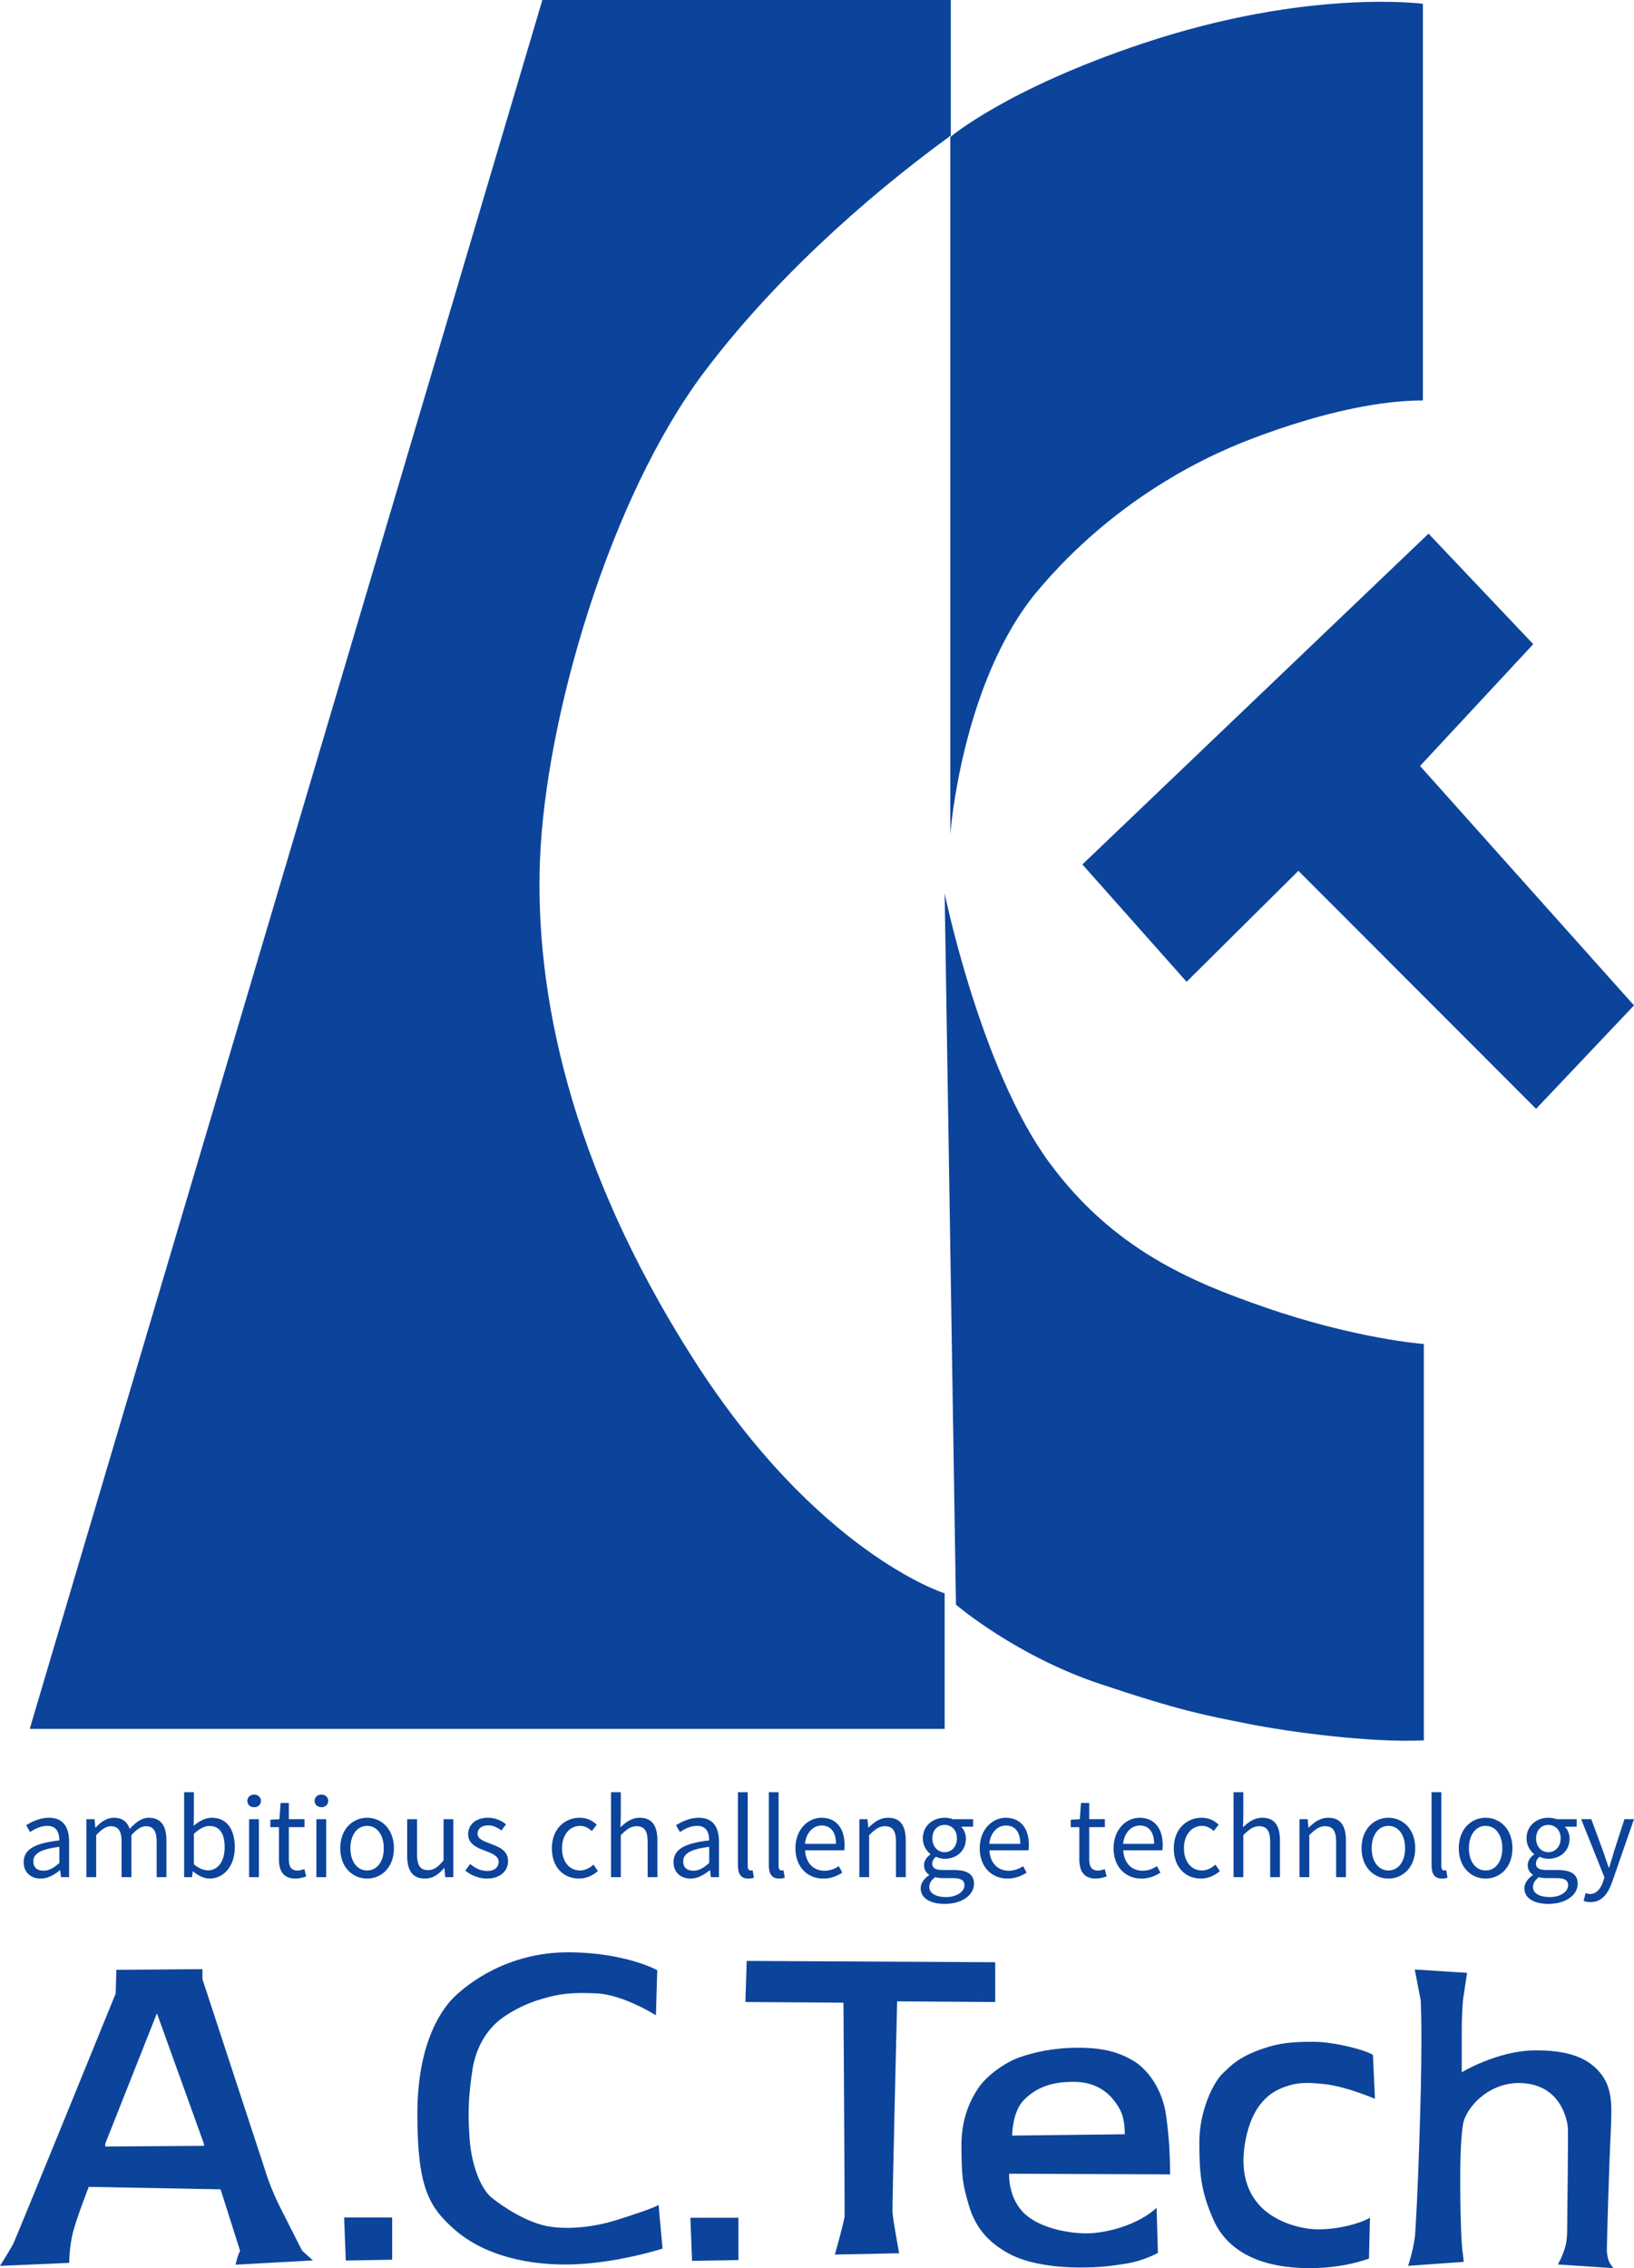
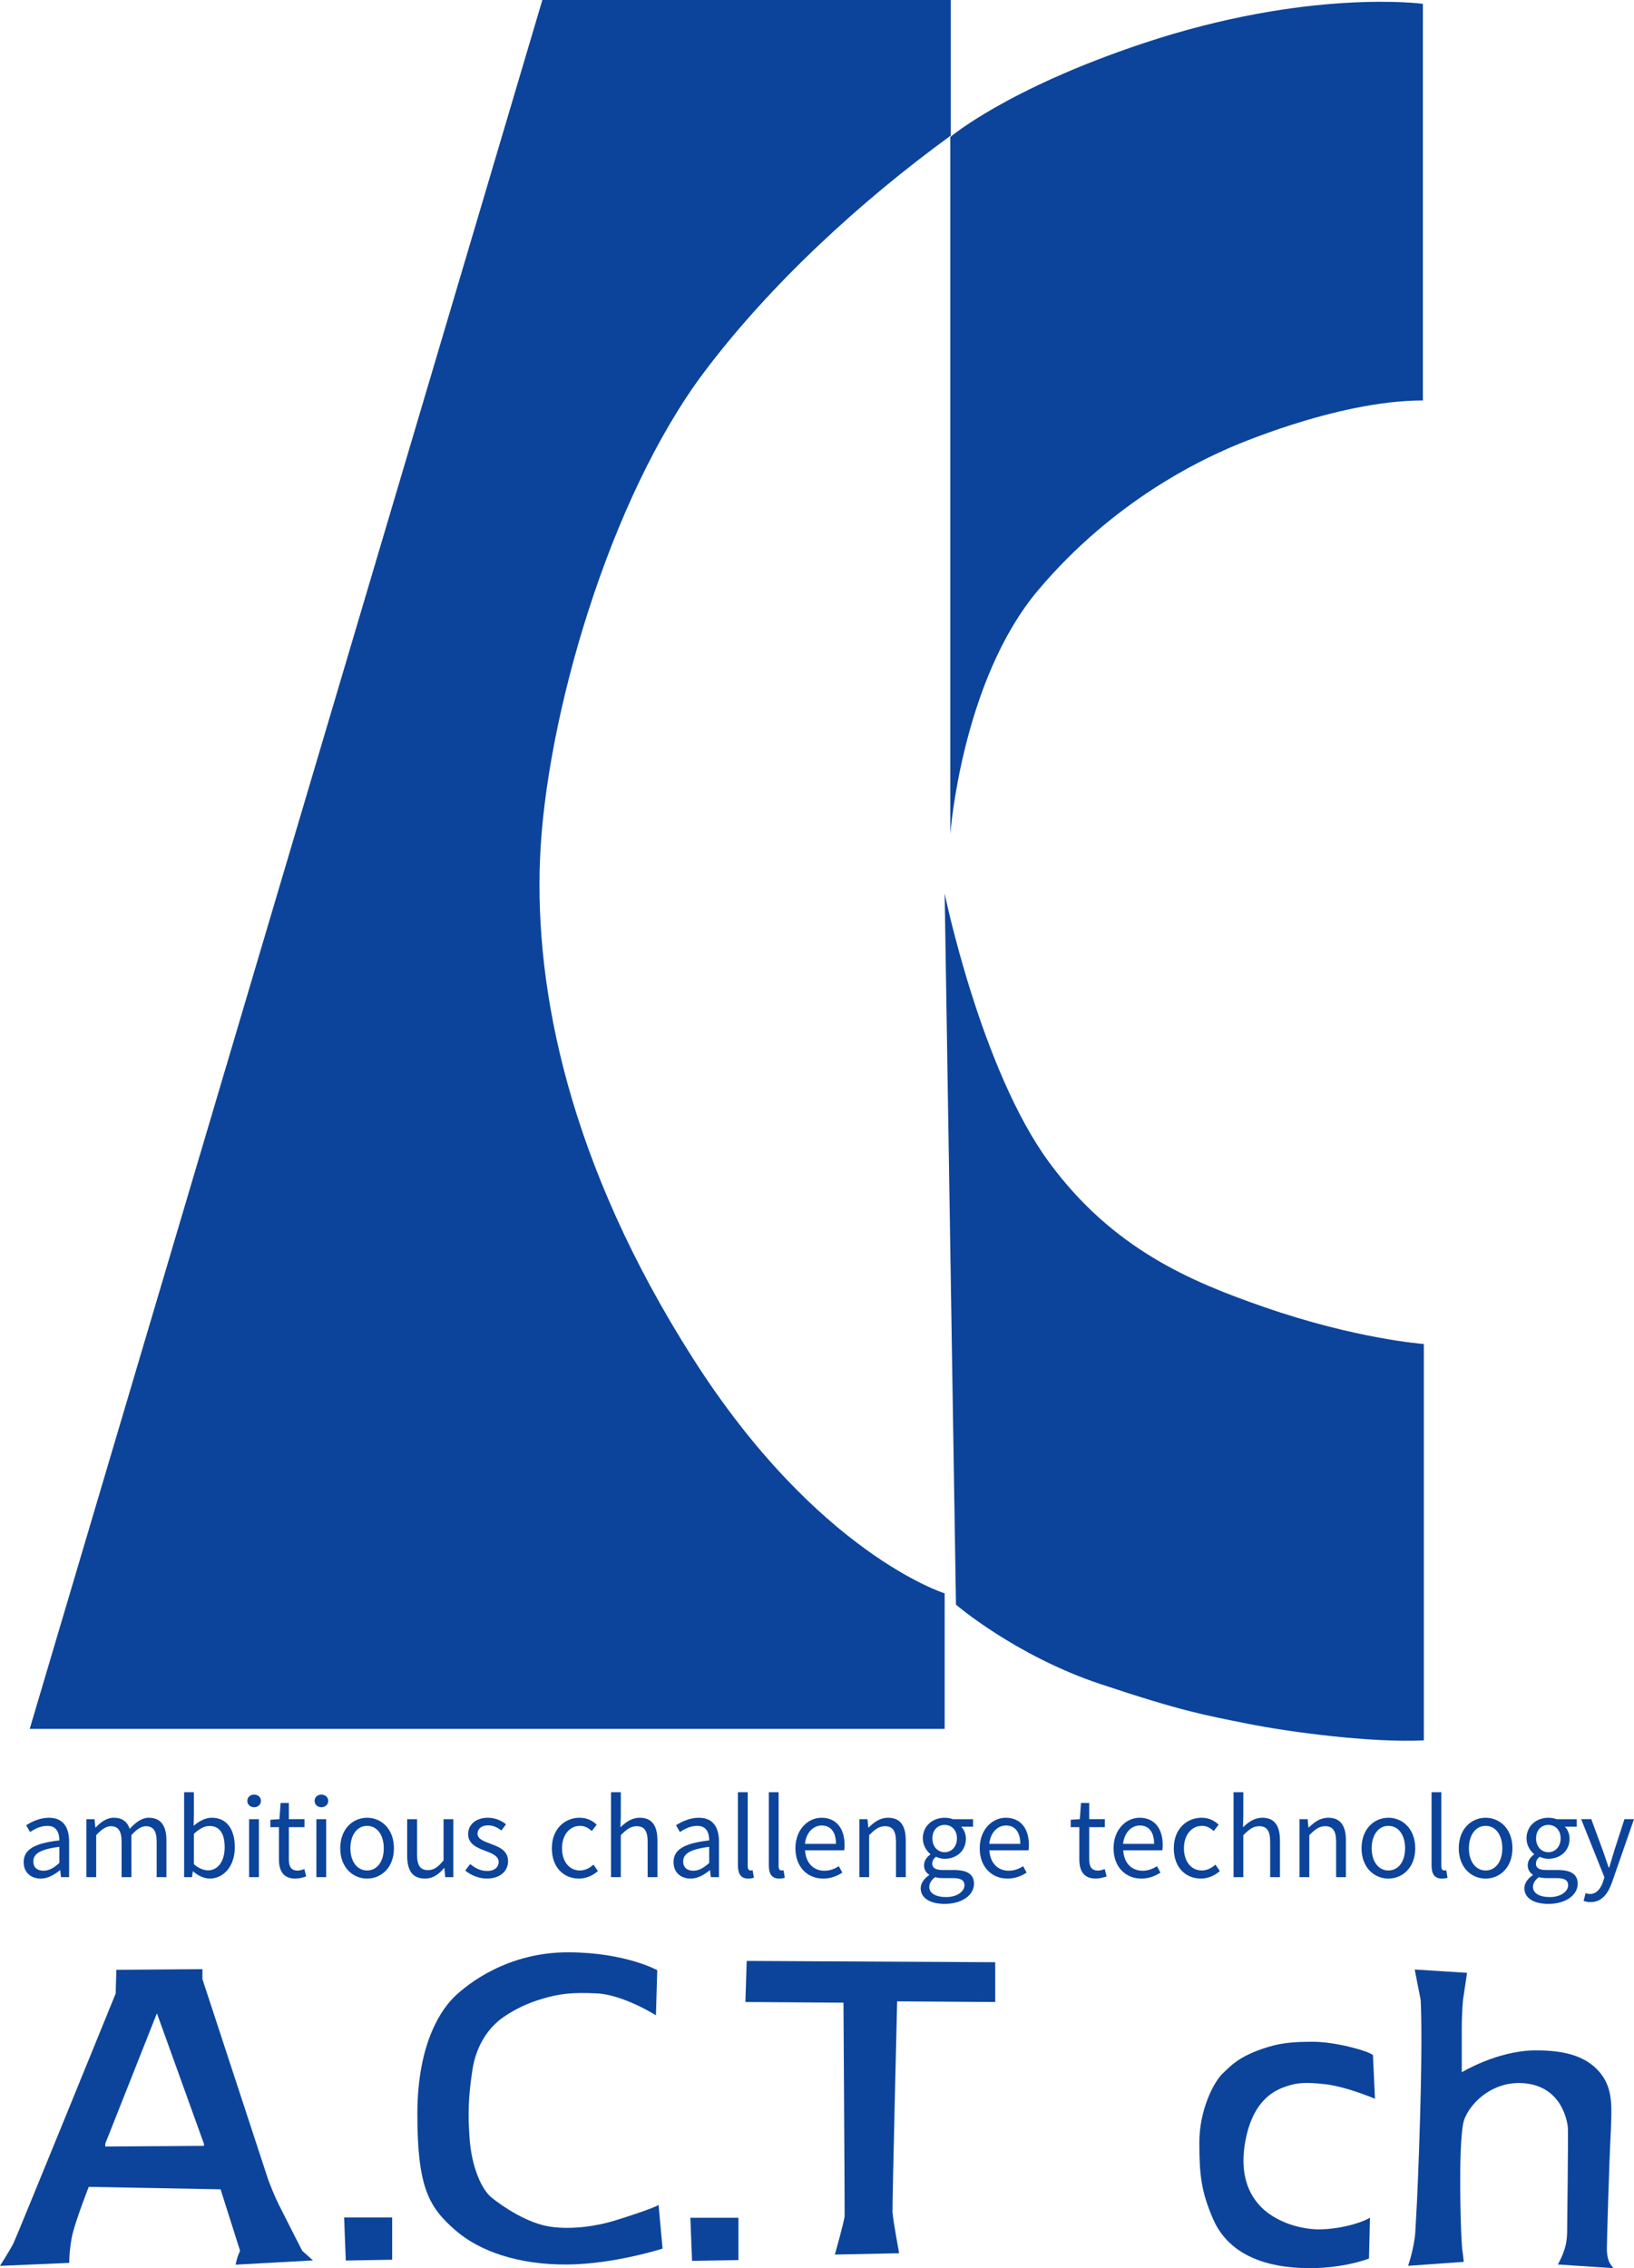
<svg xmlns="http://www.w3.org/2000/svg" id="_レイヤー_2" viewBox="0 0 172.948 240">
  <g id="_レイヤー_1-2">
    <path d="M73.329,143.712c-13.179-20.687-16.725-38.983-16.174-52.767.599-14.991,7.338-38.226,17.372-51.567,7.016-9.329,16.623-18.139,26.108-25.034V0h-43.23L3.145,182.937h96.841v-14.341s-13.478-4.197-26.657-24.884Z" style="fill:#0c449b;" />
    <path d="M100.584,88.247s1.198-16.19,9.285-25.784c8.087-9.594,17.372-13.791,20.067-14.991,0,0,11.382-5.097,20.666-5.097V.403s-12.13-1.649-29.652,4.197c-14.377,4.797-20.367,9.894-20.367,9.894v73.753Z" style="fill:#0c449b;" />
    <path d="M111.067,123.025c-7.255-9.845-11.082-28.482-11.082-28.482l1.198,75.252s6.29,5.397,15.275,8.395c8.628,2.879,11.082,3.298,15.575,4.197,4.493.899,13.079,2.033,18.67,1.766v-41.941s-7.097-.51-16.873-3.898c-7.787-2.698-16.024-6.146-22.763-15.29Z" style="fill:#0c449b;" />
-     <polygon points="150.304 81.051 162.284 68.16 151.202 56.467 114.562 91.468 125.594 103.887 137.425 92.144 162.584 117.328 172.948 106.385 150.304 81.051" style="fill:#0c449b;" />
    <path d="M33.125,239.178l-1.137-1.015s-1.808-3.529-2.466-4.862c-.744-1.508-1.189-2.831-1.189-2.831l-6.907-21.056v-1.052l-9.111.07-.07,2.507s-10.491,25.774-10.824,26.439-1.422,2.381-1.422,2.381l7.332-.317c0-.997.157-2.351.402-3.271.436-1.637,1.661-4.773,1.661-4.773l13.954.262,2.064,6.504c-.332.664-.473,1.469-.473,1.469l8.184-.454ZM21.588,227.059l-10.451.07v-.289l5.471-13.809,4.98,13.818v.21Z" style="fill:#0c449b;" />
    <polygon points="41.509 234.634 41.509 239.106 36.599 239.193 36.423 234.634 41.509 234.634" style="fill:#0c449b;" />
    <polygon points="78.158 234.669 78.158 239.141 73.248 239.228 73.072 234.669 78.158 234.669" style="fill:#0c449b;" />
    <path d="M69.706,233.302l.421,4.629s-5.12,1.649-10.1,1.683c-5.085.035-9.23-1.355-11.854-3.647-2.771-2.42-3.998-4.489-3.998-12.275s2.736-11.293,3.998-12.485,5.471-4.668,12.064-4.629c5.997.035,9.329,1.894,9.329,1.894l-.14,4.77s-3.437-2.174-6.243-2.315c-2.806-.14-4.068.07-5.752.561-1.683.491-2.951,1.14-4.068,1.894-1.508,1.017-2.946,2.876-3.367,5.681-.421,2.806-.491,4.629-.281,7.365s1.192,5.191,2.315,6.102c1.122.912,3.788,2.736,6.243,3.086,2.455.351,5.12-.14,6.734-.631,1.613-.491,4.349-1.403,4.7-1.683Z" style="fill:#0c449b;" />
    <path d="M95.167,238.422l-6.804.14s1.017-3.577,1.035-4.103-.123-22.551-.123-22.551l-10.381-.07.14-4.349,26.303.14v4.209l-10.381-.07s-.526,21.569-.491,22.305.701,4.349.701,4.349Z" style="fill:#0c449b;" />
-     <path d="M115.017,236.318c-2.104,0-5.261-.631-6.804-2.315-1.543-1.683-1.403-3.998-1.403-3.998l17.044.07c-.035-2.069-.066-3.497-.421-6.172-.386-2.911-2.034-4.98-3.437-5.822s-3.016-1.403-5.822-1.403-4.7.491-6.172.982c-1.473.491-3.577,1.894-4.559,3.437s-1.713,3.437-1.683,6.102c.035,3.121.103,3.816.772,6.102.666,2.28,1.929,3.893,4.244,5.155,2.177,1.188,5.331,1.473,7.505,1.473s3.214-.138,4.98-.421c1.754-.281,3.297-1.122,3.297-1.122l-.14-4.77c-1.929,1.789-5.296,2.7-7.4,2.7ZM108.389,222.184c1.158-1.158,2.736-1.964,5.471-1.894,2.736.07,3.928,1.754,4.349,2.385.396.595.831,1.294.841,3.156h0s0,.058,0,.058c0-.02,0-.039,0-.058l-11.924.14s0-2.525,1.263-3.788Z" style="fill:#0c449b;" />
    <path d="M145.003,234.669l-.105,4.314s-3.32,1.333-7.973.947-7.342-2.35-8.557-5.191-1.426-4.594-1.426-8.031,1.508-6.418,2.525-7.365c.836-.778,1.578-1.648,4.068-2.525,1.883-.663,3.227-.772,5.471-.772s5.681.912,6.313,1.403l.21,4.629s-2.983-1.282-5.261-1.543c-2.139-.245-3.016-.14-4.068.21-1.052.351-3.472,1.227-4.349,5.611-.896,4.479.912,6.804,2.525,7.926,1.613,1.122,3.712,1.646,5.401,1.613,1.789-.035,3.963-.526,5.226-1.227Z" style="fill:#0c449b;" />
    <path d="M154.928,239.334l-5.892.421s.701-2.034.772-3.718c.034-.807.23-3.019.501-12.101.271-9.082.06-12.309.06-12.309l-.631-3.227,5.541.351-.421,2.806s-.14,1.333-.14,3.156v4.559s3.753-2.28,7.716-2.315c3.192-.028,5.685.607,7.154,2.665,1.227,1.718.947,3.893.912,5.752-.175,3.191-.456,12.661-.421,12.906s.07.631.21.982.491.736.491.736l-5.892-.386s.596-1.017.842-2.104c.079-.349.14-.912.14-1.333s.14-10.662.07-11.153-.561-4.068-4.349-4.559c-3.788-.491-6.42,2.503-6.734,4.279-.526,2.981-.21,11.223-.21,11.223,0,0,.07,1.754.14,2.174s.14,1.192.14,1.192Z" style="fill:#0c449b;" />
    <path d="M6.28,194.739c0-.783-.265-1.54-1.263-1.54-.72,0-1.351.328-1.831.656l-.417-.72c.568-.366,1.427-.795,2.411-.795,1.502,0,2.134.997,2.134,2.525v3.762h-.858l-.088-.732h-.025c-.593.48-1.275.884-2.033.884-1.035,0-1.805-.644-1.805-1.742,0-1.338,1.162-2.007,3.775-2.298ZM4.601,197.945c.593,0,1.086-.29,1.679-.821v-1.704c-2.058.253-2.752.758-2.752,1.54,0,.694.467.985,1.073.985Z" style="fill:#0c449b;" />
    <path d="M9.146,192.491h.858l.088.884h.038c.53-.581,1.174-1.035,1.906-1.035.934,0,1.439.442,1.692,1.174.644-.694,1.275-1.174,2.02-1.174,1.262,0,1.868.833,1.868,2.399v3.888h-1.035v-3.75c0-1.149-.366-1.641-1.136-1.641-.48,0-.972.316-1.54.947v4.444h-1.035v-3.75c0-1.149-.366-1.641-1.149-1.641-.454,0-.972.316-1.54.947v4.444h-1.035v-6.136Z" style="fill:#0c449b;" />
    <path d="M19.487,189.638h1.035v2.449l-.025,1.111c.555-.492,1.237-.859,1.919-.859,1.591,0,2.437,1.225,2.437,3.118,0,2.096-1.25,3.32-2.651,3.32-.568,0-1.212-.278-1.755-.758h-.038l-.088.606h-.833v-8.989ZM22.024,197.908c1.01,0,1.755-.922,1.755-2.437,0-1.351-.454-2.26-1.616-2.26-.518,0-1.06.29-1.641.833v3.219c.543.467,1.098.644,1.502.644Z" style="fill:#0c449b;" />
    <path d="M26.178,190.56c0-.404.316-.669.72-.669s.72.265.72.669c0,.391-.316.669-.72.669s-.72-.278-.72-.669ZM26.368,192.491h1.035v6.136h-1.035v-6.136Z" style="fill:#0c449b;" />
    <path d="M29.524,193.337h-.909v-.783l.96-.063.126-1.717h.871v1.717h1.654v.846h-1.654v3.409c0,.757.24,1.187.947,1.187.215,0,.492-.088.694-.164l.202.783c-.341.114-.758.227-1.136.227-1.313,0-1.755-.833-1.755-2.045v-3.396Z" style="fill:#0c449b;" />
    <path d="M33.299,190.56c0-.404.316-.669.72-.669s.72.265.72.669c0,.391-.316.669-.72.669s-.72-.278-.72-.669ZM33.488,192.491h1.035v6.136h-1.035v-6.136Z" style="fill:#0c449b;" />
    <path d="M38.854,192.34c1.502,0,2.841,1.174,2.841,3.232,0,2.033-1.338,3.207-2.841,3.207s-2.841-1.174-2.841-3.207c0-2.058,1.338-3.232,2.841-3.232ZM38.854,197.92c1.06,0,1.767-.947,1.767-2.348,0-1.414-.707-2.373-1.767-2.373-1.048,0-1.768.96-1.768,2.373,0,1.401.72,2.348,1.768,2.348Z" style="fill:#0c449b;" />
    <path d="M43.096,192.491h1.048v3.75c0,1.149.341,1.641,1.149,1.641.631,0,1.073-.316,1.654-1.035v-4.356h1.035v6.136h-.858l-.088-.96h-.038c-.568.669-1.174,1.111-2.02,1.111-1.3,0-1.881-.833-1.881-2.399v-3.888Z" style="fill:#0c449b;" />
    <path d="M49.762,197.238c.53.429,1.073.732,1.805.732.808,0,1.212-.429,1.212-.96,0-.631-.732-.909-1.401-1.162-.871-.316-1.831-.732-1.831-1.767,0-.985.783-1.742,2.108-1.742.77,0,1.439.316,1.906.694l-.492.656c-.417-.316-.858-.543-1.401-.543-.77,0-1.124.417-1.124.884,0,.568.669.795,1.364,1.06.884.328,1.868.694,1.868,1.856,0,.997-.795,1.831-2.247,1.831-.871,0-1.704-.366-2.285-.846l.518-.694Z" style="fill:#0c449b;" />
    <path d="M61.365,192.34c.808,0,1.376.341,1.793.732l-.518.669c-.366-.316-.745-.543-1.237-.543-1.111,0-1.919.96-1.919,2.373,0,1.401.77,2.348,1.894,2.348.581,0,1.073-.29,1.439-.619l.467.682c-.556.492-1.262.795-1.995.795-1.629,0-2.879-1.174-2.879-3.207,0-2.058,1.376-3.232,2.954-3.232Z" style="fill:#0c449b;" />
    <path d="M64.673,189.638h1.035v2.449l-.038,1.263c.581-.556,1.199-1.01,2.045-1.01,1.288,0,1.868.833,1.868,2.399v3.888h-1.035v-3.75c0-1.149-.354-1.641-1.162-1.641-.631,0-1.06.328-1.679.947v4.444h-1.035v-8.989Z" style="fill:#0c449b;" />
    <path d="M75.063,194.739c0-.783-.265-1.54-1.263-1.54-.72,0-1.351.328-1.831.656l-.417-.72c.568-.366,1.427-.795,2.411-.795,1.502,0,2.134.997,2.134,2.525v3.762h-.858l-.088-.732h-.025c-.593.48-1.275.884-2.033.884-1.035,0-1.805-.644-1.805-1.742,0-1.338,1.162-2.007,3.775-2.298ZM73.384,197.945c.593,0,1.086-.29,1.679-.821v-1.704c-2.058.253-2.752.758-2.752,1.54,0,.694.467.985,1.073.985Z" style="fill:#0c449b;" />
    <path d="M78.106,189.638h1.035v7.827c0,.328.139.454.29.454.063,0,.114,0,.227-.025l.139.783c-.139.063-.316.101-.593.101-.783,0-1.098-.492-1.098-1.389v-7.752Z" style="fill:#0c449b;" />
    <path d="M81.376,189.638h1.035v7.827c0,.328.139.454.29.454.063,0,.114,0,.227-.025l.139.783c-.139.063-.316.101-.593.101-.783,0-1.098-.492-1.098-1.389v-7.752Z" style="fill:#0c449b;" />
    <path d="M86.943,192.34c1.566,0,2.449,1.124,2.449,2.879,0,.215-.013.417-.038.568h-4.141c.076,1.326.871,2.159,2.045,2.159.581,0,1.073-.189,1.528-.48l.366.682c-.53.341-1.187.631-2.02.631-1.641,0-2.942-1.199-2.942-3.207s1.351-3.232,2.752-3.232ZM88.484,195.105c0-1.25-.556-1.944-1.515-1.944-.858,0-1.641.707-1.768,1.944h3.283Z" style="fill:#0c449b;" />
    <path d="M90.958,192.491h.858l.088.884h.038c.581-.581,1.212-1.035,2.058-1.035,1.288,0,1.868.833,1.868,2.399v3.888h-1.035v-3.75c0-1.149-.354-1.641-1.162-1.641-.631,0-1.06.328-1.679.947v4.444h-1.035v-6.136Z" style="fill:#0c449b;" />
    <path d="M98.344,198.412v-.05c-.303-.189-.543-.518-.543-.997,0-.518.354-.922.669-1.136v-.05c-.404-.328-.795-.922-.795-1.654,0-1.338,1.06-2.184,2.31-2.184.341,0,.644.063.871.152h2.134v.795h-1.262c.29.278.505.745.505,1.262,0,1.313-.997,2.134-2.247,2.134-.303,0-.644-.076-.922-.215-.215.189-.391.391-.391.732,0,.391.253.669,1.086.669h1.187c1.427,0,2.146.442,2.146,1.465,0,1.136-1.199,2.121-3.106,2.121-1.502,0-2.538-.593-2.538-1.654,0-.518.341-1.01.896-1.389ZM100.137,200.736c1.174,0,1.944-.606,1.944-1.25,0-.568-.442-.758-1.237-.758h-1.06c-.24,0-.53-.025-.795-.101-.442.316-.631.682-.631,1.035,0,.656.669,1.073,1.78,1.073ZM101.286,194.524c0-.896-.581-1.427-1.3-1.427s-1.3.53-1.3,1.427.593,1.464,1.3,1.464,1.3-.568,1.3-1.464Z" style="fill:#0c449b;" />
    <path d="M106.45,192.34c1.566,0,2.449,1.124,2.449,2.879,0,.215-.013.417-.038.568h-4.141c.076,1.326.871,2.159,2.045,2.159.581,0,1.073-.189,1.528-.48l.366.682c-.53.341-1.187.631-2.02.631-1.641,0-2.942-1.199-2.942-3.207s1.351-3.232,2.752-3.232ZM107.99,195.105c0-1.25-.556-1.944-1.515-1.944-.858,0-1.641.707-1.768,1.944h3.283Z" style="fill:#0c449b;" />
    <path d="M114.24,193.337h-.909v-.783l.96-.063.126-1.717h.871v1.717h1.654v.846h-1.654v3.409c0,.757.24,1.187.947,1.187.215,0,.492-.088.694-.164l.202.783c-.341.114-.758.227-1.136.227-1.313,0-1.755-.833-1.755-2.045v-3.396Z" style="fill:#0c449b;" />
    <path d="M120.616,192.34c1.565,0,2.449,1.124,2.449,2.879,0,.215-.013.417-.038.568h-4.141c.076,1.326.871,2.159,2.045,2.159.581,0,1.073-.189,1.528-.48l.366.682c-.53.341-1.187.631-2.02.631-1.641,0-2.942-1.199-2.942-3.207s1.351-3.232,2.752-3.232ZM122.156,195.105c0-1.25-.556-1.944-1.515-1.944-.858,0-1.641.707-1.768,1.944h3.283Z" style="fill:#0c449b;" />
    <path d="M127.193,192.34c.808,0,1.376.341,1.793.732l-.518.669c-.366-.316-.745-.543-1.237-.543-1.111,0-1.919.96-1.919,2.373,0,1.401.77,2.348,1.894,2.348.581,0,1.073-.29,1.439-.619l.467.682c-.556.492-1.262.795-1.995.795-1.629,0-2.879-1.174-2.879-3.207,0-2.058,1.376-3.232,2.954-3.232Z" style="fill:#0c449b;" />
    <path d="M130.564,189.638h1.035v2.449l-.038,1.263c.581-.556,1.199-1.01,2.045-1.01,1.288,0,1.868.833,1.868,2.399v3.888h-1.035v-3.75c0-1.149-.354-1.641-1.162-1.641-.631,0-1.06.328-1.679.947v4.444h-1.035v-8.989Z" style="fill:#0c449b;" />
    <path d="M137.546,192.491h.858l.088.884h.038c.581-.581,1.212-1.035,2.058-1.035,1.288,0,1.868.833,1.868,2.399v3.888h-1.035v-3.75c0-1.149-.354-1.641-1.162-1.641-.631,0-1.06.328-1.679.947v4.444h-1.035v-6.136Z" style="fill:#0c449b;" />
    <path d="M146.952,192.34c1.502,0,2.841,1.174,2.841,3.232,0,2.033-1.338,3.207-2.841,3.207s-2.841-1.174-2.841-3.207c0-2.058,1.338-3.232,2.841-3.232ZM146.952,197.92c1.06,0,1.767-.947,1.767-2.348,0-1.414-.707-2.373-1.767-2.373-1.048,0-1.768.96-1.768,2.373,0,1.401.72,2.348,1.768,2.348Z" style="fill:#0c449b;" />
    <path d="M151.522,189.638h1.035v7.827c0,.328.139.454.29.454.063,0,.114,0,.227-.025l.139.783c-.139.063-.316.101-.593.101-.783,0-1.098-.492-1.098-1.389v-7.752Z" style="fill:#0c449b;" />
    <path d="M157.242,192.34c1.502,0,2.841,1.174,2.841,3.232,0,2.033-1.338,3.207-2.841,3.207s-2.841-1.174-2.841-3.207c0-2.058,1.338-3.232,2.841-3.232ZM157.242,197.92c1.06,0,1.767-.947,1.767-2.348,0-1.414-.707-2.373-1.767-2.373-1.048,0-1.768.96-1.768,2.373,0,1.401.72,2.348,1.768,2.348Z" style="fill:#0c449b;" />
    <path d="M162.241,198.412v-.05c-.303-.189-.543-.518-.543-.997,0-.518.354-.922.669-1.136v-.05c-.404-.328-.795-.922-.795-1.654,0-1.338,1.06-2.184,2.31-2.184.341,0,.644.063.871.152h2.134v.795h-1.262c.29.278.505.745.505,1.262,0,1.313-.997,2.134-2.247,2.134-.303,0-.644-.076-.922-.215-.215.189-.391.391-.391.732,0,.391.253.669,1.086.669h1.187c1.427,0,2.146.442,2.146,1.465,0,1.136-1.199,2.121-3.106,2.121-1.502,0-2.538-.593-2.538-1.654,0-.518.341-1.01.896-1.389ZM164.034,200.736c1.174,0,1.944-.606,1.944-1.25,0-.568-.442-.758-1.237-.758h-1.06c-.24,0-.53-.025-.795-.101-.442.316-.631.682-.631,1.035,0,.656.669,1.073,1.78,1.073ZM165.183,194.524c0-.896-.581-1.427-1.3-1.427s-1.3.53-1.3,1.427.593,1.464,1.3,1.464,1.3-.568,1.3-1.464Z" style="fill:#0c449b;" />
    <path d="M168.289,200.407c.694,0,1.136-.556,1.389-1.313l.139-.455-2.462-6.148h1.073l1.25,3.396c.189.53.404,1.162.593,1.73h.05c.177-.556.354-1.187.518-1.73l1.098-3.396h1.01l-2.31,6.641c-.429,1.212-1.06,2.134-2.298,2.134-.278,0-.518-.051-.72-.126l.202-.821c.126.038.316.088.467.088Z" style="fill:#0c449b;" />
  </g>
</svg>